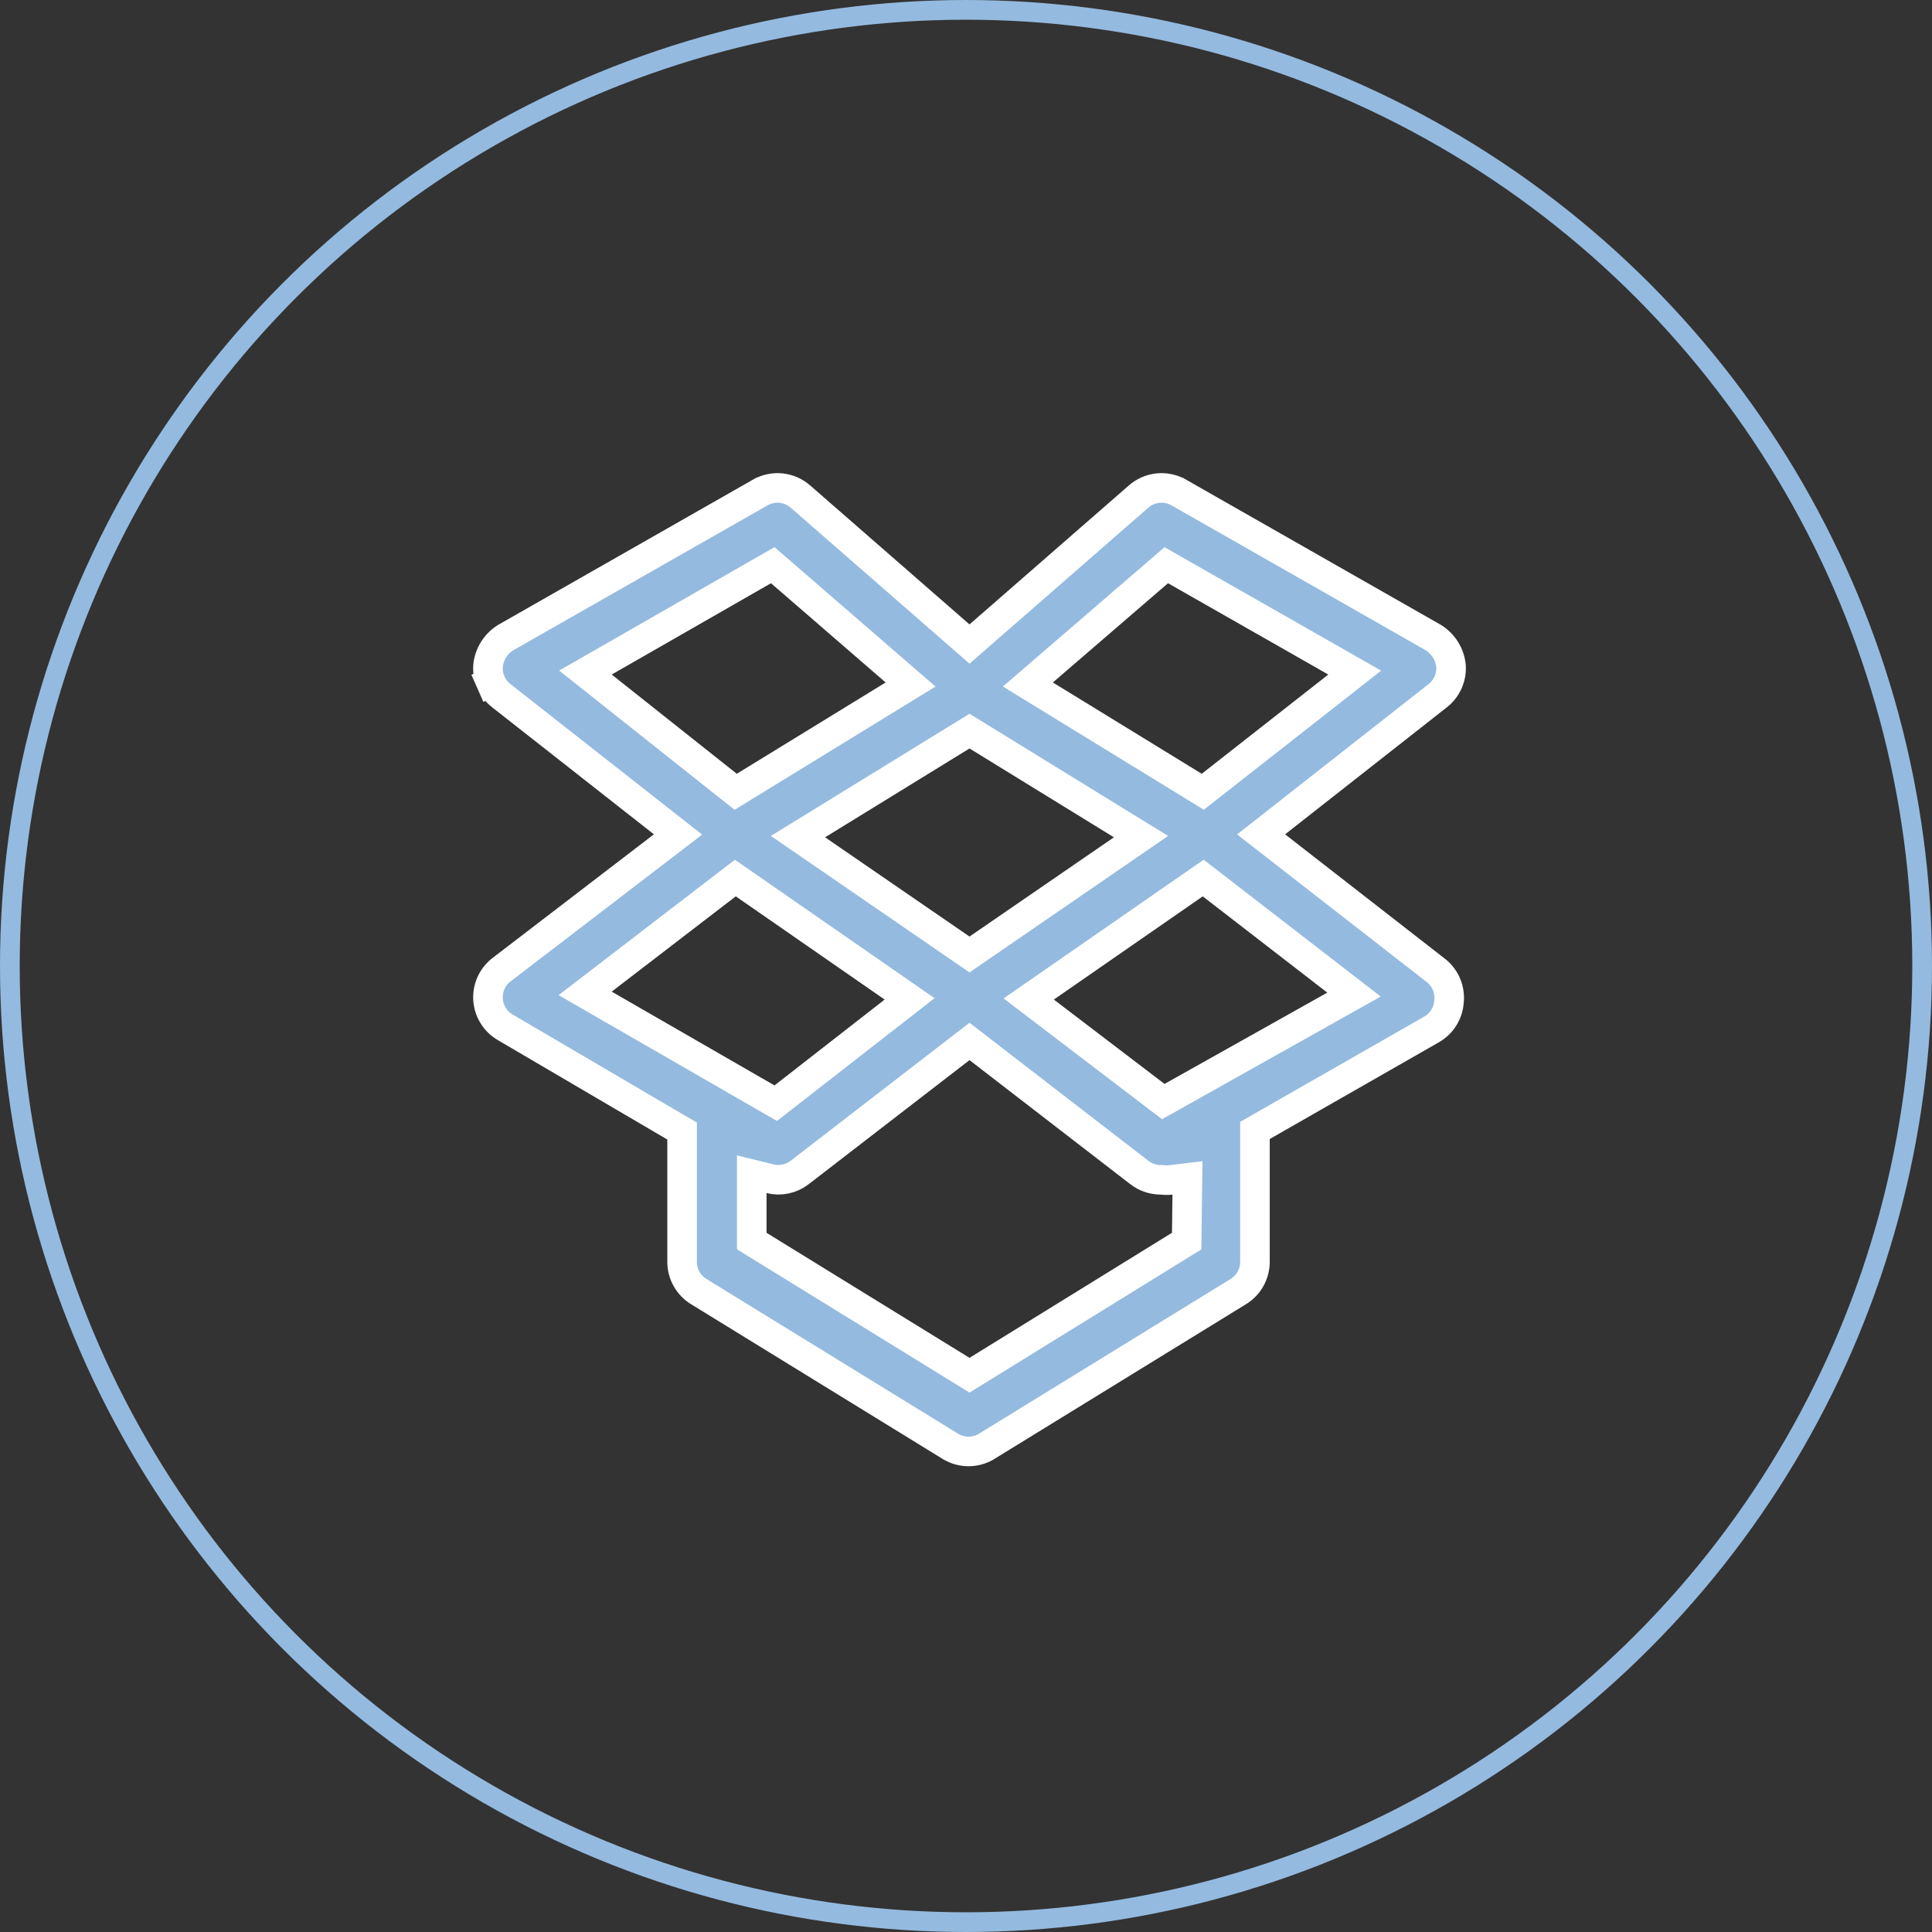
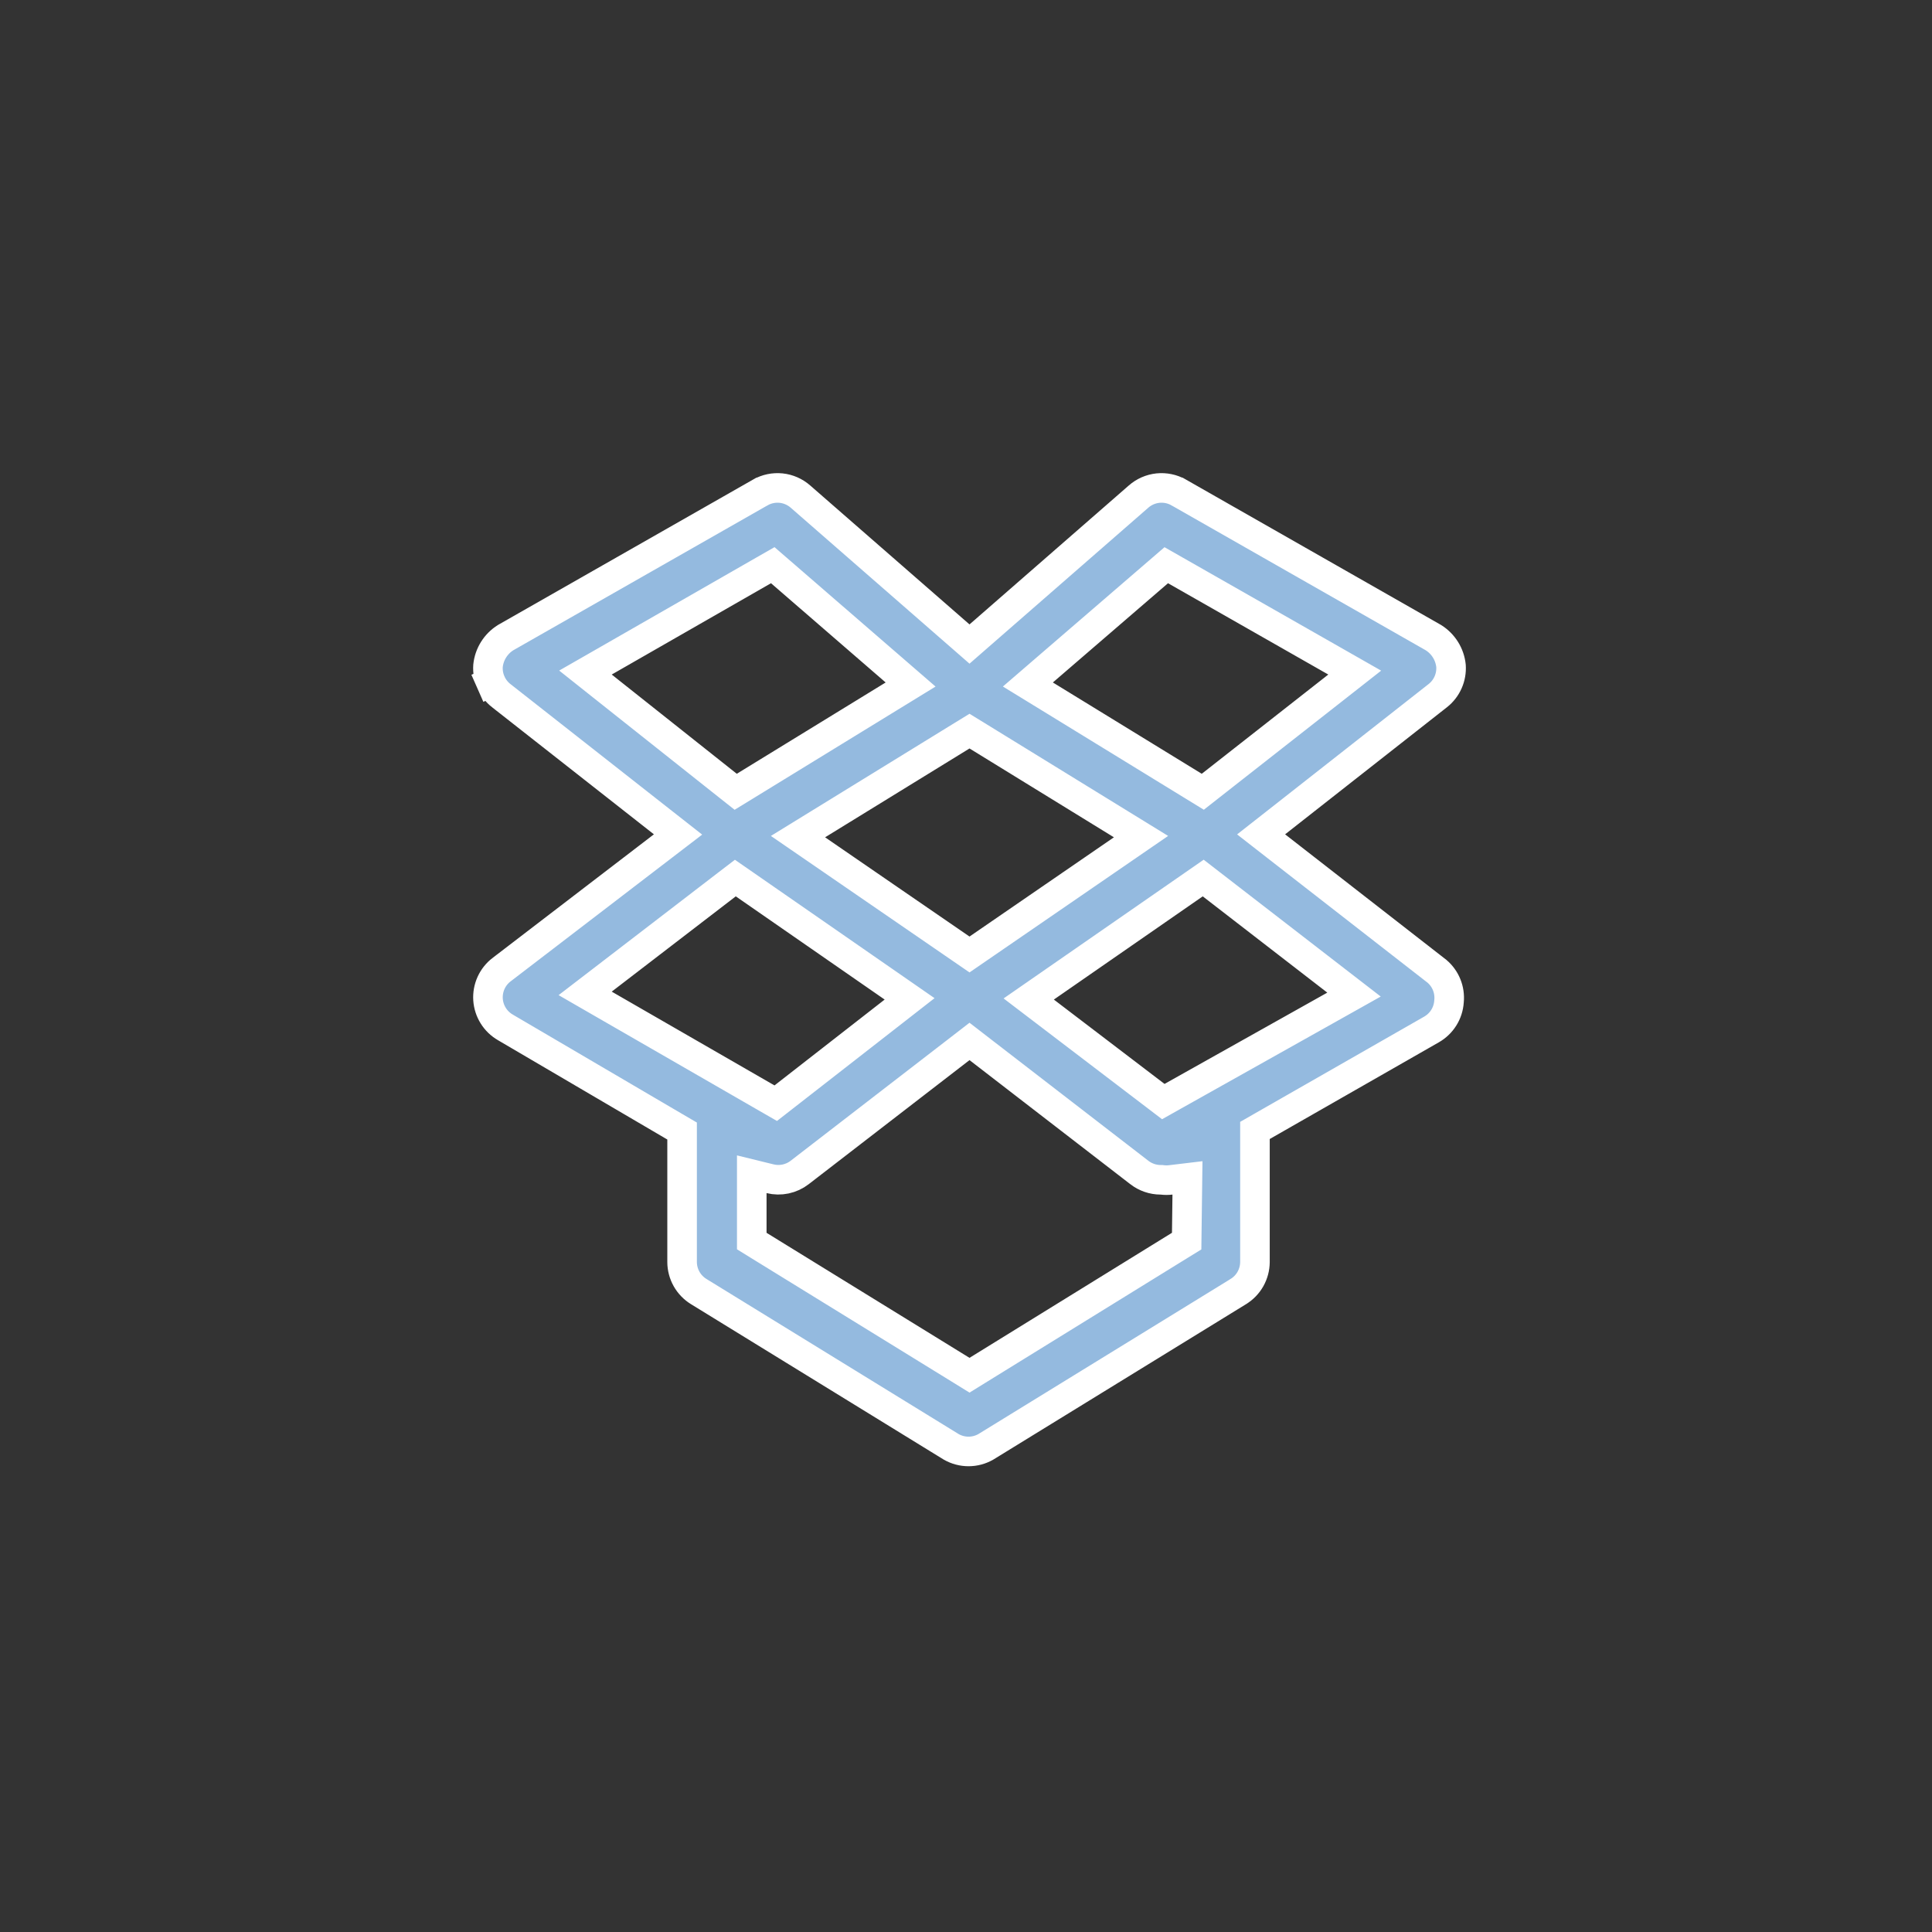
<svg xmlns="http://www.w3.org/2000/svg" width="98" height="98" viewBox="0 0 98 98" fill="none">
  <rect x="0" y="0" width="98" height="98" fill="#333333" stroke="none" />
-   <circle cx="49" cy="49" r="48.5" stroke="#94BADF" />
-   <path d="M64.724 41.731L63.969 42.323L64.726 42.913L72.894 49.271C73.107 49.454 73.274 49.685 73.38 49.946C73.488 50.21 73.529 50.497 73.502 50.782L73.501 50.792L73.5 50.803C73.481 51.093 73.39 51.374 73.236 51.621C73.082 51.867 72.869 52.072 72.617 52.217C72.617 52.217 72.617 52.217 72.617 52.217L64.034 57.125L63.657 57.341V57.776V64.017C63.655 64.318 63.576 64.614 63.428 64.877C63.28 65.14 63.066 65.36 62.808 65.517L62.806 65.519L50.003 73.392C49.736 73.544 49.435 73.624 49.128 73.624C48.821 73.624 48.519 73.544 48.252 73.392L35.45 65.519L35.447 65.517C35.189 65.36 34.976 65.14 34.827 64.877C34.679 64.614 34.6 64.318 34.599 64.017V57.801V57.371L34.228 57.154L25.645 52.12L25.645 52.12L25.639 52.116C25.386 51.971 25.174 51.767 25.02 51.52C24.866 51.274 24.775 50.993 24.755 50.703C24.736 50.413 24.789 50.122 24.909 49.857C25.029 49.592 25.213 49.361 25.444 49.184L25.445 49.184L33.625 42.916L34.393 42.328L33.632 41.731L25.427 35.287L25.426 35.287C25.198 35.108 25.018 34.876 24.901 34.611L24.215 34.914L24.901 34.611C24.785 34.349 24.735 34.062 24.754 33.776C24.784 33.484 24.88 33.204 25.036 32.955C25.191 32.707 25.4 32.498 25.648 32.343L38.571 24.977C38.572 24.977 38.572 24.976 38.573 24.976C38.891 24.797 39.258 24.722 39.621 24.759C39.985 24.797 40.328 24.948 40.603 25.189L40.605 25.191L48.685 32.239L49.178 32.669L49.671 32.239L57.751 25.191L57.753 25.189C58.028 24.948 58.371 24.797 58.735 24.759C59.099 24.722 59.465 24.797 59.783 24.976C59.784 24.976 59.784 24.977 59.785 24.977L72.708 32.343C72.956 32.498 73.165 32.707 73.32 32.955C73.476 33.204 73.572 33.485 73.602 33.776C73.621 34.062 73.571 34.349 73.455 34.611C73.338 34.876 73.158 35.108 72.93 35.287L72.93 35.287L64.724 41.731ZM59.618 28.932L59.158 28.67L58.757 29.016L52.917 34.05L52.139 34.721L53.015 35.258L60.566 39.889L61.011 40.162L61.421 39.84L67.84 34.806L68.718 34.117L67.748 33.564L59.618 28.932ZM56.928 43.09L57.878 42.437L56.896 41.833L49.571 37.327L49.178 37.086L48.785 37.327L41.46 41.833L40.478 42.437L41.428 43.09L48.753 48.124L49.178 48.416L49.603 48.124L56.928 43.09ZM30.657 33.565L29.697 34.115L30.563 34.803L36.906 39.837L37.318 40.163L37.765 39.889L45.316 35.258L46.19 34.722L45.415 34.051L39.6 29.017L39.198 28.669L38.736 28.933L30.657 33.565ZM30.573 49.705L29.682 50.389L30.655 50.95L38.911 55.707L39.349 55.959L39.747 55.649L45.335 51.294L46.139 50.667L45.301 50.086L37.75 44.851L37.3 44.539L36.865 44.872L30.573 49.705ZM59.842 63.171L60.193 62.955L60.198 62.543L60.223 60.605L60.234 59.748L59.383 59.85C59.242 59.867 59.1 59.867 58.959 59.85L58.915 59.845L58.871 59.845C58.481 59.844 58.102 59.713 57.793 59.474L57.792 59.473L49.636 53.18L49.178 52.826L48.72 53.18L40.564 59.473L40.564 59.473C40.353 59.636 40.109 59.749 39.849 59.804C39.589 59.859 39.32 59.855 39.062 59.791L38.133 59.563V60.52V62.533V62.952L38.489 63.172L48.785 69.515L49.178 69.758L49.572 69.514L59.842 63.171ZM58.616 55.578L59.008 55.877L59.437 55.636L67.693 51.005L68.682 50.45L67.785 49.757L61.467 44.874L61.032 44.538L60.581 44.851L53.03 50.086L52.182 50.674L53.002 51.299L58.616 55.578Z" fill="#94BADF" stroke="white" stroke-width="1.5" />
+   <path d="M64.724 41.731L63.969 42.323L64.726 42.913L72.894 49.271C73.107 49.454 73.274 49.685 73.38 49.946C73.488 50.21 73.529 50.497 73.502 50.782L73.501 50.792L73.5 50.803C73.481 51.093 73.39 51.374 73.236 51.621C73.082 51.867 72.869 52.072 72.617 52.217C72.617 52.217 72.617 52.217 72.617 52.217L64.034 57.125L63.657 57.341V57.776V64.017C63.655 64.318 63.576 64.614 63.428 64.877C63.28 65.14 63.066 65.36 62.808 65.517L62.806 65.519L50.003 73.392C49.736 73.544 49.435 73.624 49.128 73.624C48.821 73.624 48.519 73.544 48.252 73.392L35.45 65.519L35.447 65.517C35.189 65.36 34.976 65.14 34.827 64.877C34.679 64.614 34.6 64.318 34.599 64.017V57.801V57.371L34.228 57.154L25.645 52.12L25.645 52.12L25.639 52.116C25.386 51.971 25.174 51.767 25.02 51.52C24.866 51.274 24.775 50.993 24.755 50.703C24.736 50.413 24.789 50.122 24.909 49.857C25.029 49.592 25.213 49.361 25.444 49.184L25.445 49.184L33.625 42.916L34.393 42.328L33.632 41.731L25.427 35.287L25.426 35.287C25.198 35.108 25.018 34.876 24.901 34.611L24.215 34.914L24.901 34.611C24.785 34.349 24.735 34.062 24.754 33.776C24.784 33.484 24.88 33.204 25.036 32.955C25.191 32.707 25.4 32.498 25.648 32.343L38.571 24.977C38.572 24.977 38.572 24.976 38.573 24.976C38.891 24.797 39.258 24.722 39.621 24.759C39.985 24.797 40.328 24.948 40.603 25.189L40.605 25.191L48.685 32.239L49.178 32.669L49.671 32.239L57.751 25.191L57.753 25.189C58.028 24.948 58.371 24.797 58.735 24.759C59.099 24.722 59.465 24.797 59.783 24.976C59.784 24.976 59.784 24.977 59.785 24.977L72.708 32.343C72.956 32.498 73.165 32.707 73.32 32.955C73.476 33.204 73.572 33.485 73.602 33.776C73.621 34.062 73.571 34.349 73.455 34.611C73.338 34.876 73.158 35.108 72.93 35.287L72.93 35.287L64.724 41.731ZM59.618 28.932L59.158 28.67L58.757 29.016L52.917 34.05L52.139 34.721L53.015 35.258L60.566 39.889L61.011 40.162L61.421 39.84L67.84 34.806L68.718 34.117L67.748 33.564L59.618 28.932ZM56.928 43.09L57.878 42.437L56.896 41.833L49.571 37.327L49.178 37.086L48.785 37.327L41.46 41.833L40.478 42.437L41.428 43.09L48.753 48.124L49.178 48.416L49.603 48.124L56.928 43.09ZM30.657 33.565L29.697 34.115L30.563 34.803L36.906 39.837L37.318 40.163L37.765 39.889L45.316 35.258L46.19 34.722L39.6 29.017L39.198 28.669L38.736 28.933L30.657 33.565ZM30.573 49.705L29.682 50.389L30.655 50.95L38.911 55.707L39.349 55.959L39.747 55.649L45.335 51.294L46.139 50.667L45.301 50.086L37.75 44.851L37.3 44.539L36.865 44.872L30.573 49.705ZM59.842 63.171L60.193 62.955L60.198 62.543L60.223 60.605L60.234 59.748L59.383 59.85C59.242 59.867 59.1 59.867 58.959 59.85L58.915 59.845L58.871 59.845C58.481 59.844 58.102 59.713 57.793 59.474L57.792 59.473L49.636 53.18L49.178 52.826L48.72 53.18L40.564 59.473L40.564 59.473C40.353 59.636 40.109 59.749 39.849 59.804C39.589 59.859 39.32 59.855 39.062 59.791L38.133 59.563V60.52V62.533V62.952L38.489 63.172L48.785 69.515L49.178 69.758L49.572 69.514L59.842 63.171ZM58.616 55.578L59.008 55.877L59.437 55.636L67.693 51.005L68.682 50.45L67.785 49.757L61.467 44.874L61.032 44.538L60.581 44.851L53.03 50.086L52.182 50.674L53.002 51.299L58.616 55.578Z" fill="#94BADF" stroke="white" stroke-width="1.5" />
</svg>